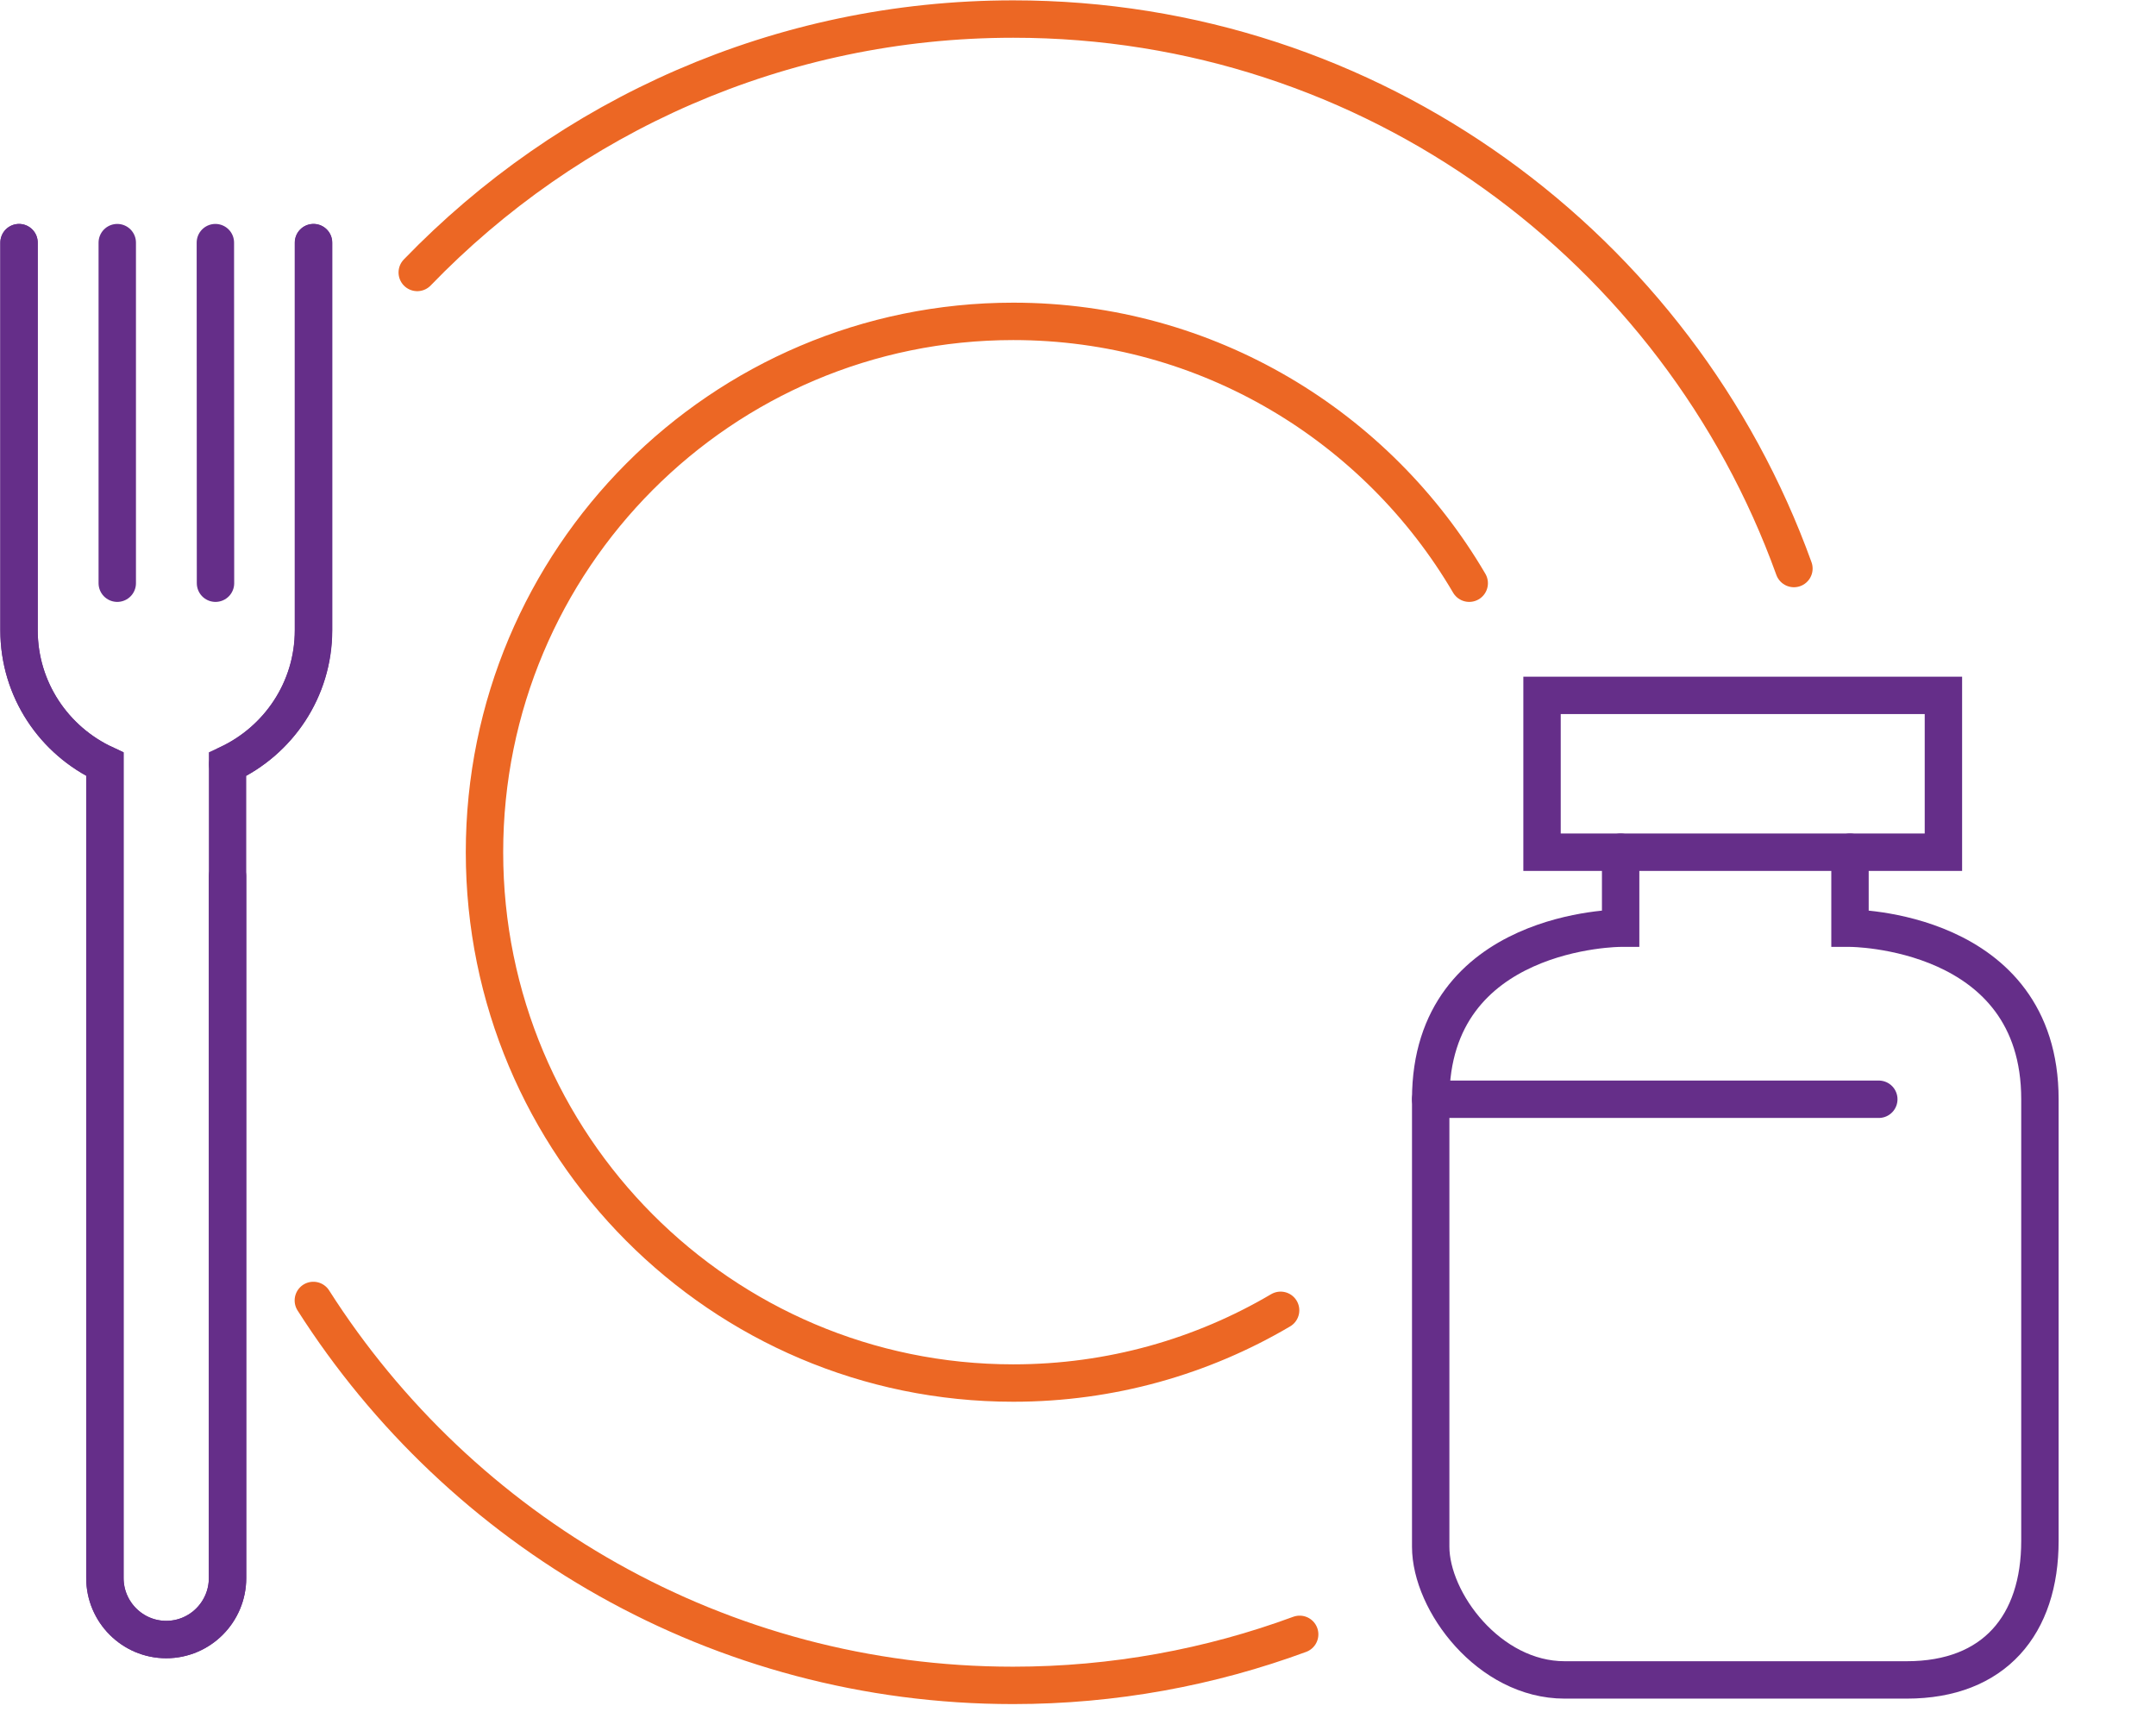
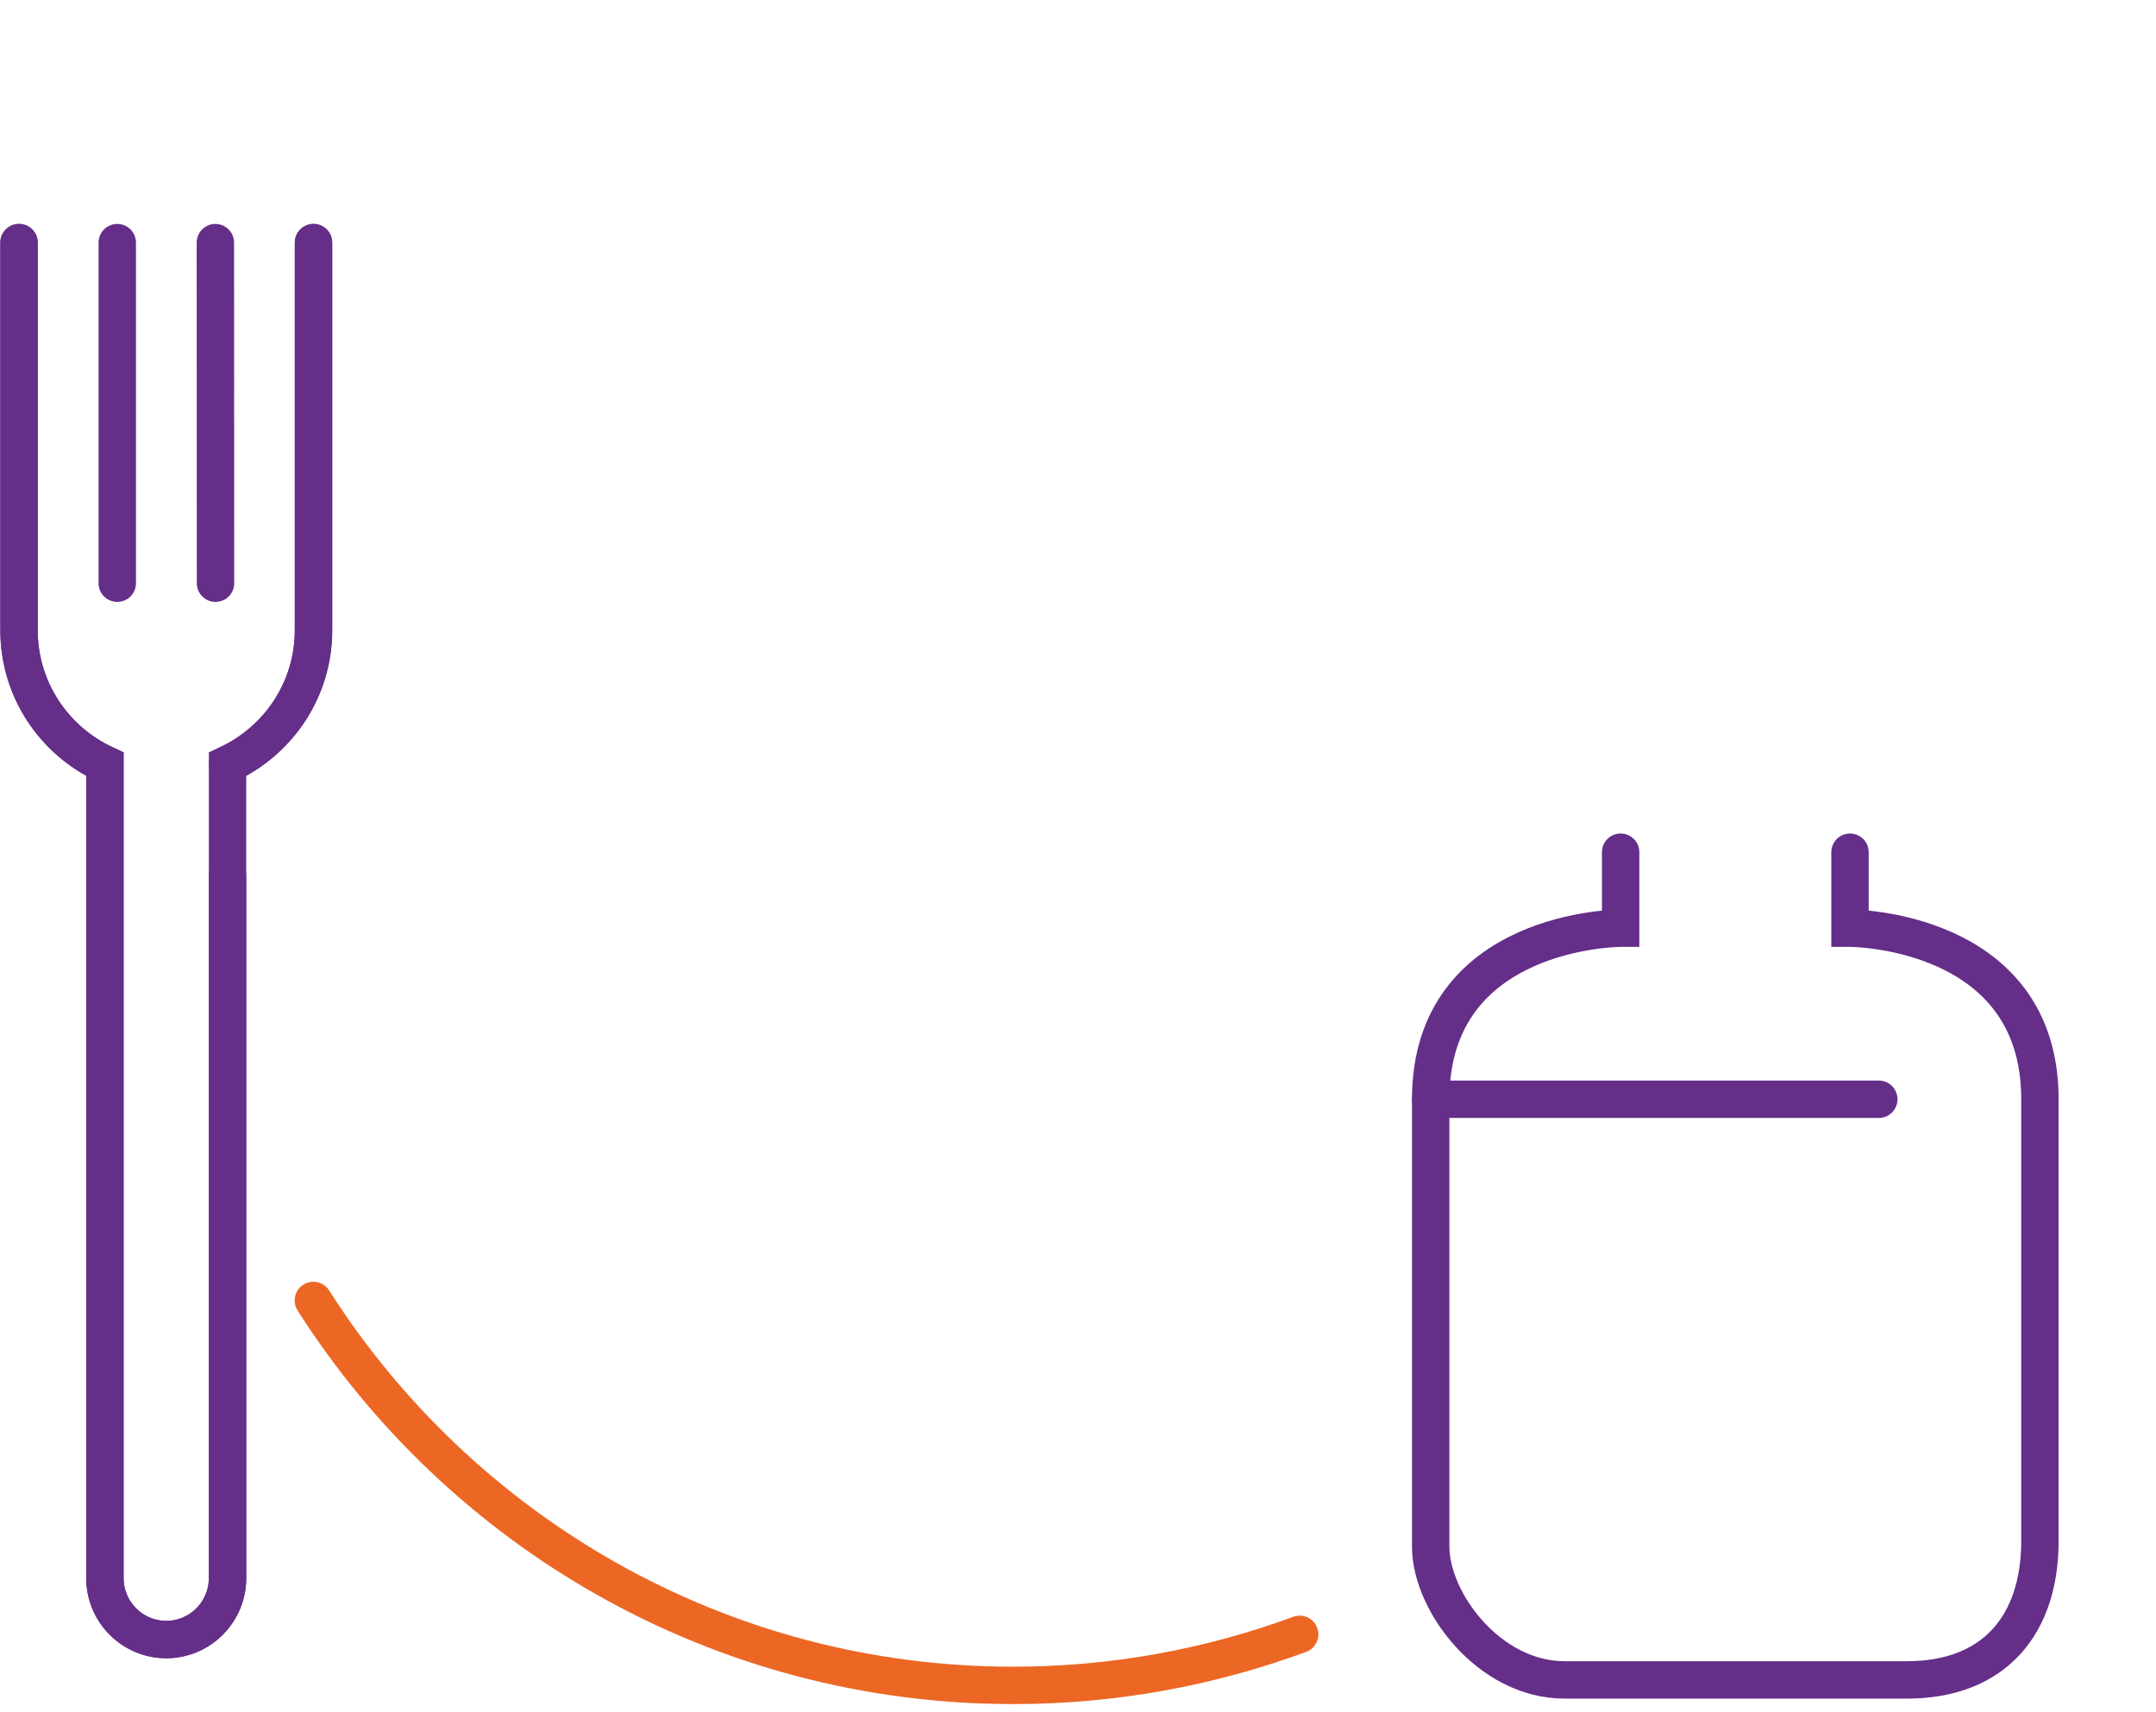
<svg xmlns="http://www.w3.org/2000/svg" width="131" height="104" viewBox="0 0 131 104" fill="none">
  <g clip-path="url(#clip0_2501_82351)">
-     <path d="M118.083 42.249H93.695V51.777H118.083V42.249Z" stroke="#652E89" stroke-width="2.272" stroke-miterlimit="10" stroke-linecap="round" />
    <path d="M112.407 51.777V56.392C112.407 56.392 123.947 56.392 123.947 66.786V93.622C123.947 98.706 121.189 102.065 115.858 102.065H95.067C90.478 102.065 86.93 97.313 86.93 93.97V66.786C86.93 56.392 98.471 56.392 98.471 56.392V51.777" stroke="#652E89" stroke-width="2.272" stroke-miterlimit="10" stroke-linecap="round" />
    <path d="M86.93 66.786H114.157" stroke="#652E89" stroke-width="2.272" stroke-miterlimit="10" stroke-linecap="round" />
-     <path d="M25.352 16.554C34.521 7.059 47.361 1.157 61.571 1.157C83.394 1.157 101.976 15.073 109 34.542" stroke="#EC6724" stroke-width="2.272" stroke-linecap="round" stroke-linejoin="round" />
    <path d="M78.969 99.296C73.541 101.296 67.678 102.397 61.557 102.397C43.693 102.397 27.999 93.071 19.039 79.01" stroke="#EC6724" stroke-width="2.272" stroke-linecap="round" stroke-linejoin="round" />
-     <path d="M77.811 79.609C73.044 82.418 67.496 84.028 61.568 84.028C43.825 84.028 29.438 69.587 29.438 51.777C29.438 33.967 43.825 19.525 61.568 19.525C73.367 19.525 83.69 25.913 89.271 35.433" stroke="#EC6724" stroke-width="2.272" stroke-linecap="round" stroke-linejoin="round" />
    <path d="M1.156 14.741V38.29C1.156 41.909 3.301 45.009 6.374 46.434C6.374 56.343 6.374 95.872 6.374 95.872C6.374 97.936 8.044 99.612 10.1 99.612C12.157 99.612 13.826 97.936 13.826 95.872V46.434C16.899 45.009 19.044 41.909 19.044 38.29V14.741" stroke="#652E89" stroke-width="2.272" stroke-miterlimit="10" stroke-linecap="round" />
    <path d="M13.836 46.434C16.909 45.009 19.054 41.909 19.054 38.29V14.741" stroke="#652E89" stroke-width="2.272" stroke-miterlimit="10" stroke-linecap="round" />
    <path d="M1.156 14.741V38.29C1.156 41.909 3.301 45.009 6.374 46.434C6.374 56.343 6.374 95.872 6.374 95.872C6.374 97.936 8.044 99.612 10.1 99.612C12.157 99.612 13.826 97.936 13.826 95.872V53.242" stroke="#652E89" stroke-width="2.272" stroke-miterlimit="10" stroke-linecap="round" />
    <path d="M7.125 14.741V35.433" stroke="#652E89" stroke-width="2.272" stroke-miterlimit="10" stroke-linecap="round" />
    <path d="M13.086 14.741L13.094 35.433" stroke="#652E89" stroke-width="2.272" stroke-miterlimit="10" stroke-linecap="round" />
  </g>
  <defs>
    <clipPath id="clip0_2501_82351">
      <rect width="130.336" height="103.555" fill="white" />
    </clipPath>
  </defs>
</svg>